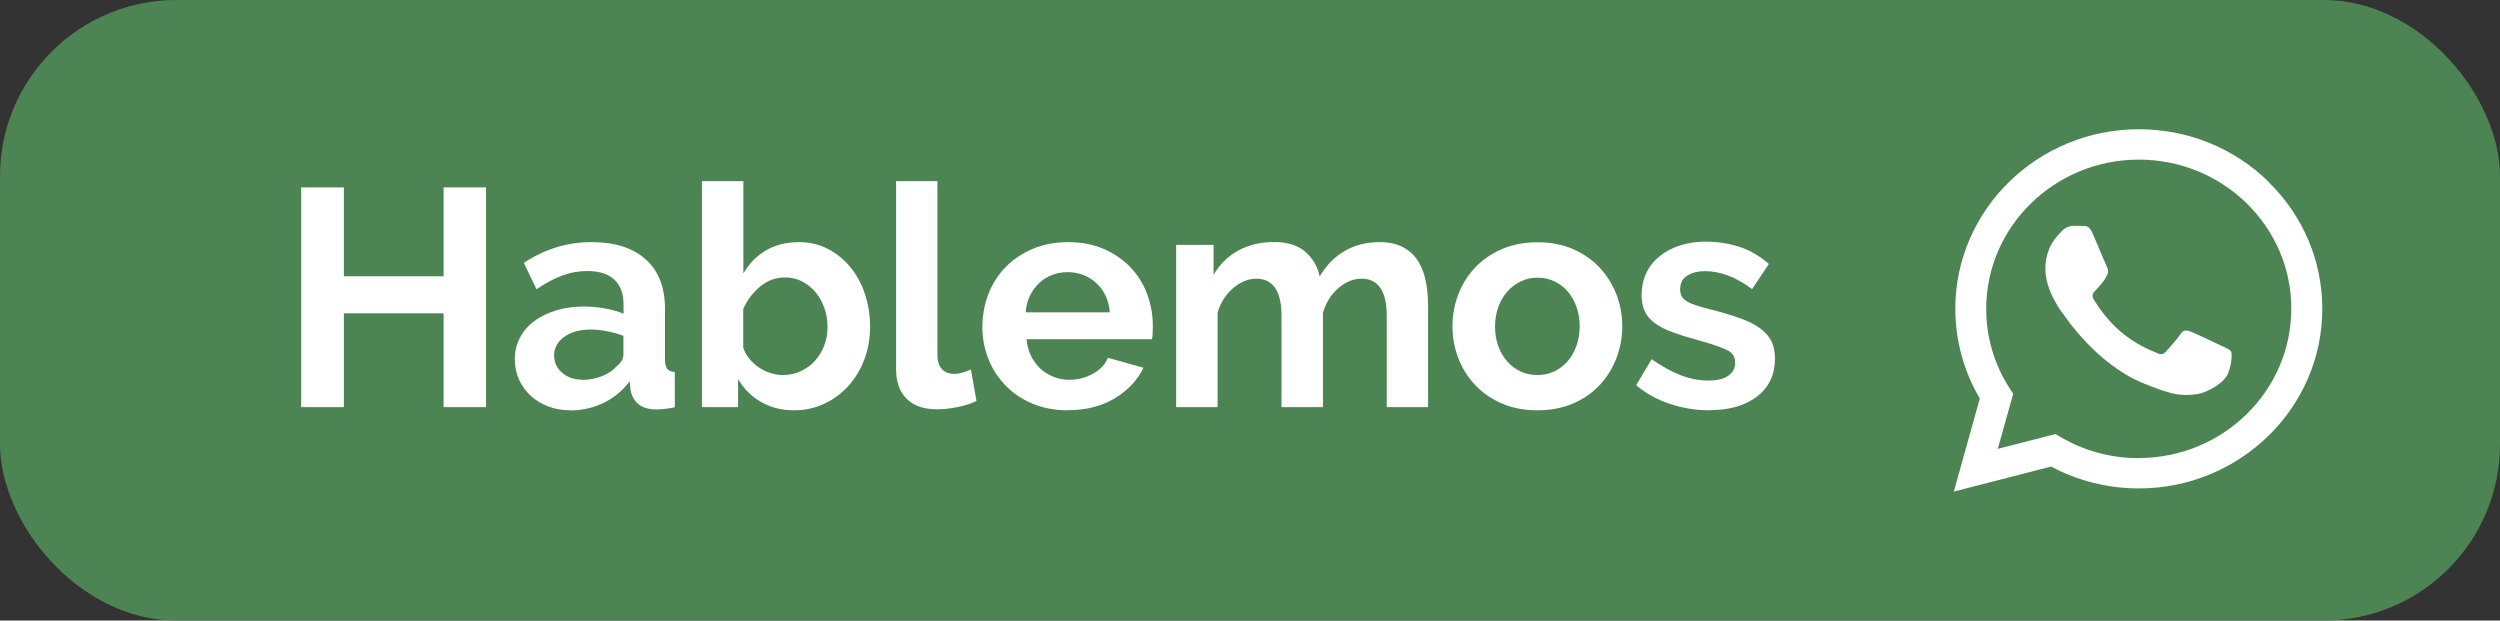
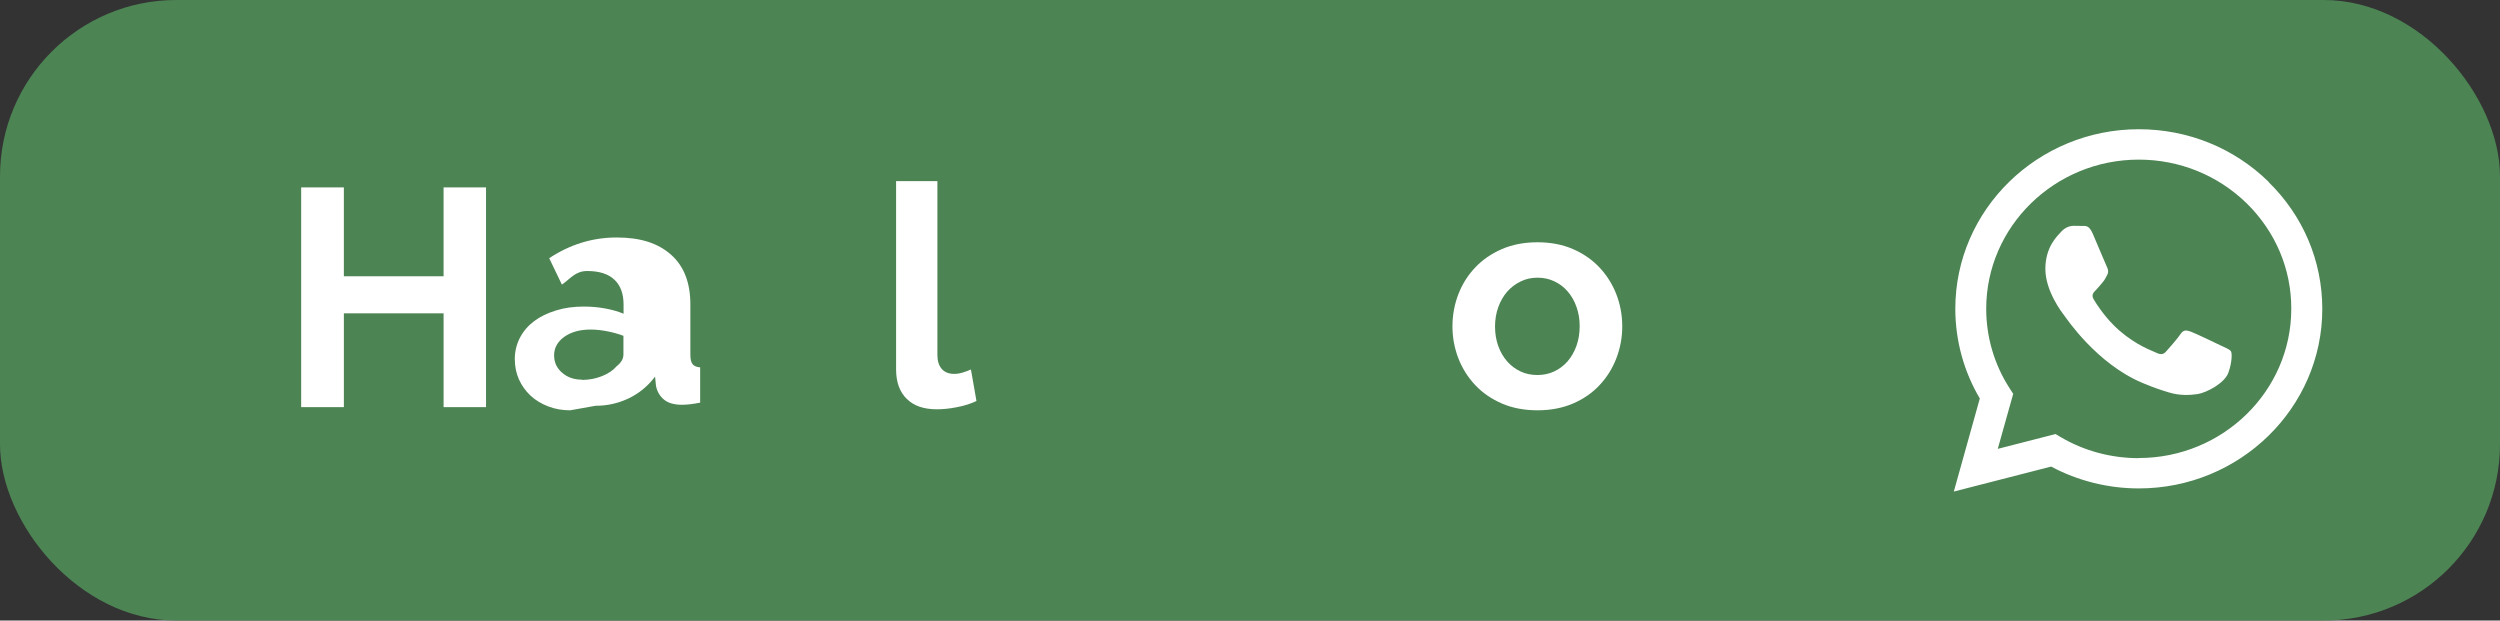
<svg xmlns="http://www.w3.org/2000/svg" id="a" viewBox="0 0 199.06 49.41">
  <rect x="0" y="0" width="199.06" height="49.41" fill="#333333" stroke="none" />
  <defs>
    <style>.b{fill:#4c8453;}.b,.c,.d{stroke-width:0px;}.c,.d{fill:#fff;}.d{fill-rule:evenodd;}</style>
  </defs>
  <rect class="b" width="199.06" height="49.41" rx="14.04" ry="14.04" />
  <path class="c" d="m38.7,14.92v17.5h-3.38v-7.47h-7.94v7.47h-3.4V14.92h3.4v7.08h7.94v-7.08h3.38Z" />
-   <path class="c" d="m45.4,32.67c-.62,0-1.21-.1-1.75-.31-.54-.21-1.01-.49-1.41-.86-.39-.37-.7-.8-.92-1.29s-.33-1.04-.33-1.63.14-1.17.41-1.69c.27-.52.65-.96,1.13-1.32.48-.36,1.06-.64,1.74-.85.67-.21,1.41-.31,2.22-.31.58,0,1.14.05,1.69.15s1.04.24,1.47.42v-.74c0-.85-.24-1.51-.73-1.97s-1.2-.69-2.16-.69c-.69,0-1.36.12-2.02.37s-1.33.61-2.02,1.08l-1.01-2.1c1.66-1.1,3.45-1.65,5.37-1.65s3.3.46,4.33,1.37c1.03.91,1.54,2.23,1.54,3.96v4.02c0,.35.06.59.18.74s.32.23.6.25v2.81c-.56.11-1.04.17-1.45.17-.62,0-1.11-.14-1.44-.42s-.55-.65-.63-1.11l-.07-.71c-.58.76-1.27,1.33-2.1,1.73-.82.39-1.7.59-2.64.59Zm.94-2.42c.56,0,1.09-.1,1.59-.3.5-.2.89-.46,1.17-.79.36-.28.54-.59.54-.94v-1.48c-.39-.15-.82-.27-1.28-.36-.46-.09-.9-.14-1.33-.14-.85,0-1.55.19-2.1.58-.54.39-.81.88-.81,1.47,0,.56.21,1.02.64,1.39.43.37.95.55,1.58.55Z" />
-   <path class="c" d="m63.23,32.67c-.99,0-1.87-.22-2.64-.67-.77-.44-1.38-1.05-1.82-1.82v2.24h-2.88V14.42h3.3v7.35c.46-.79,1.06-1.4,1.81-1.84.75-.44,1.62-.65,2.63-.65.84,0,1.6.18,2.29.54.69.36,1.29.85,1.79,1.45.5.61.89,1.32,1.16,2.15s.41,1.68.41,2.59-.15,1.81-.46,2.61c-.3.81-.73,1.51-1.27,2.11-.54.6-1.18,1.07-1.92,1.42-.74.34-1.54.52-2.39.52Zm-.91-2.81c.53,0,1.01-.1,1.45-.31.44-.21.82-.48,1.13-.83s.55-.75.73-1.21.26-.95.26-1.48-.08-1.03-.25-1.5c-.17-.48-.4-.9-.7-1.26s-.66-.65-1.07-.86c-.41-.21-.86-.32-1.36-.32-.74,0-1.4.24-1.99.73-.58.48-1.03,1.08-1.34,1.79v3.08c.11.33.28.62.5.89.22.26.47.49.75.68.28.19.58.34.91.44s.65.16.96.16Z" />
+   <path class="c" d="m45.4,32.67c-.62,0-1.21-.1-1.75-.31-.54-.21-1.01-.49-1.41-.86-.39-.37-.7-.8-.92-1.29s-.33-1.04-.33-1.63.14-1.17.41-1.69c.27-.52.65-.96,1.13-1.32.48-.36,1.06-.64,1.74-.85.67-.21,1.41-.31,2.22-.31.58,0,1.14.05,1.69.15s1.04.24,1.47.42v-.74c0-.85-.24-1.51-.73-1.97s-1.2-.69-2.16-.69s-1.33.61-2.02,1.08l-1.01-2.1c1.66-1.1,3.45-1.65,5.37-1.65s3.3.46,4.33,1.37c1.03.91,1.54,2.23,1.54,3.96v4.02c0,.35.06.59.18.74s.32.23.6.25v2.81c-.56.11-1.04.17-1.45.17-.62,0-1.11-.14-1.44-.42s-.55-.65-.63-1.11l-.07-.71c-.58.76-1.27,1.33-2.1,1.73-.82.39-1.7.59-2.64.59Zm.94-2.42c.56,0,1.09-.1,1.59-.3.5-.2.89-.46,1.17-.79.36-.28.54-.59.54-.94v-1.48c-.39-.15-.82-.27-1.28-.36-.46-.09-.9-.14-1.33-.14-.85,0-1.55.19-2.1.58-.54.39-.81.88-.81,1.47,0,.56.21,1.02.64,1.39.43.37.95.55,1.58.55Z" />
  <path class="c" d="m71.34,14.42h3.3v13.85c0,.48.12.85.35,1.11.23.26.56.39.99.39.2,0,.41-.03.65-.1.24-.07.46-.15.68-.25l.44,2.51c-.44.21-.96.38-1.55.49-.59.12-1.13.17-1.6.17-1.04,0-1.84-.27-2.4-.83-.57-.55-.85-1.34-.85-2.35v-15.01Z" />
-   <path class="c" d="m85.02,32.67c-1.04,0-1.97-.18-2.81-.53-.84-.35-1.55-.83-2.14-1.44s-1.05-1.31-1.37-2.12-.48-1.65-.48-2.54.16-1.79.47-2.6c.31-.81.76-1.53,1.36-2.15.59-.62,1.31-1.1,2.16-1.47.85-.36,1.79-.54,2.85-.54s1.99.18,2.82.54c.83.36,1.54.85,2.12,1.45.58.61,1.03,1.31,1.33,2.12.3.81.46,1.64.46,2.51,0,.21,0,.42-.01.62,0,.2-.03.36-.06.49h-9.98c.05.51.17.96.37,1.36s.45.73.76,1.01c.31.28.67.49,1.06.64s.81.22,1.23.22c.66,0,1.28-.16,1.86-.48.58-.32.98-.74,1.2-1.27l2.83.79c-.48.99-1.24,1.8-2.28,2.43-1.04.63-2.29.95-3.74.95Zm3.35-7.79c-.08-.97-.44-1.75-1.07-2.33-.63-.58-1.4-.88-2.3-.88-.44,0-.86.08-1.25.23s-.73.37-1.02.65c-.3.28-.54.62-.73,1.01-.19.39-.3.83-.33,1.31h6.71Z" />
-   <path class="c" d="m113.72,32.42h-3.3v-7.25c0-1.04-.18-1.79-.53-2.27-.35-.48-.84-.71-1.47-.71-.66,0-1.27.25-1.85.75-.58.5-.99,1.15-1.23,1.96v7.52h-3.3v-7.25c0-1.04-.18-1.79-.53-2.27-.35-.48-.84-.71-1.47-.71s-1.25.25-1.84.74c-.58.49-1,1.14-1.25,1.95v7.54h-3.3v-12.92h2.98v2.39c.48-.84,1.13-1.48,1.96-1.94.83-.45,1.78-.68,2.85-.68s1.92.26,2.51.79c.59.53.97,1.18,1.13,1.95.53-.89,1.19-1.57,2-2.03.81-.47,1.73-.7,2.76-.7.79,0,1.44.15,1.95.44.51.3.9.68,1.18,1.16.28.48.47,1.02.58,1.63.11.61.16,1.22.16,1.85v8.06Z" />
  <path class="c" d="m122.42,32.67c-1.05,0-2-.18-2.83-.54s-1.55-.85-2.13-1.47-1.03-1.33-1.34-2.13c-.31-.81-.47-1.65-.47-2.54s.16-1.76.47-2.56c.31-.81.76-1.52,1.34-2.13.58-.62,1.29-1.1,2.13-1.47.84-.36,1.78-.54,2.83-.54s1.99.18,2.82.54c.83.36,1.54.85,2.12,1.47.58.62,1.03,1.33,1.34,2.13s.47,1.66.47,2.56-.16,1.73-.47,2.54-.76,1.52-1.33,2.13-1.28,1.11-2.12,1.47-1.78.54-2.83.54Zm-3.38-6.68c0,.58.09,1.1.26,1.57.17.47.41.88.71,1.22.3.34.66.61,1.07.8.41.19.85.28,1.33.28s.92-.09,1.33-.28.77-.46,1.07-.8c.3-.35.54-.76.71-1.23.17-.48.26-1,.26-1.58s-.09-1.08-.26-1.55c-.17-.48-.41-.89-.71-1.23-.3-.35-.66-.61-1.07-.8s-.85-.28-1.33-.28-.92.1-1.33.3c-.41.2-.77.47-1.07.81-.3.35-.54.76-.71,1.23-.17.48-.26.99-.26,1.55Z" />
-   <path class="c" d="m136.12,32.67c-1.08,0-2.14-.17-3.18-.52-1.04-.35-1.92-.84-2.66-1.48l1.23-2.07c.79.56,1.56.98,2.3,1.27.75.29,1.49.43,2.23.43.66,0,1.17-.12,1.55-.37s.57-.6.57-1.06-.22-.8-.67-1.01-1.17-.46-2.17-.74c-.84-.23-1.55-.45-2.14-.67-.59-.21-1.07-.46-1.43-.73-.36-.27-.62-.58-.79-.94s-.25-.78-.25-1.27c0-.66.13-1.25.38-1.78.25-.53.61-.97,1.07-1.34.46-.37,1-.65,1.62-.85s1.29-.3,2.01-.3c.97,0,1.88.14,2.72.42.85.28,1.62.73,2.33,1.36l-1.33,2c-.66-.49-1.29-.85-1.91-1.08-.62-.23-1.23-.35-1.84-.35-.56,0-1.03.12-1.41.35-.38.23-.57.6-.57,1.11,0,.23.04.42.14.57.09.15.23.28.43.39.2.12.46.23.78.33s.72.22,1.2.33c.89.23,1.65.46,2.28.69.63.23,1.15.49,1.55.79.4.3.7.64.89,1.02.19.39.28.85.28,1.39,0,1.27-.47,2.26-1.41,3-.94.73-2.21,1.1-3.82,1.1Z" />
  <path class="d" d="m180.64,14.48c-2.76-2.7-6.43-4.19-10.34-4.19-8.05,0-14.61,6.41-14.61,14.29,0,2.52.67,4.98,1.95,7.15l-2.07,7.41,7.75-1.99c2.13,1.14,4.54,1.74,6.98,1.74h0c8.05,0,14.61-6.41,14.61-14.29,0-3.82-1.52-7.41-4.28-10.11m-10.34,21.99h0c-2.18,0-4.32-.57-6.18-1.66l-.44-.26-4.6,1.18,1.23-4.38-.29-.45c-1.22-1.89-1.86-4.08-1.86-6.32,0-6.55,5.45-11.88,12.15-11.88,3.24,0,6.29,1.24,8.59,3.48,2.29,2.25,3.56,5.23,3.55,8.4,0,6.55-5.45,11.88-12.15,11.88m6.66-8.9c-.37-.18-2.16-1.04-2.5-1.16-.34-.12-.58-.18-.82.18-.24.36-.94,1.16-1.16,1.4-.21.24-.43.27-.79.09-.37-.18-1.54-.56-2.94-1.77-1.09-.95-1.82-2.12-2.03-2.47-.21-.36-.02-.55.16-.73.16-.16.37-.42.55-.63.18-.21.24-.36.37-.6.12-.24.06-.45-.03-.63-.09-.18-.82-1.94-1.13-2.65-.3-.7-.6-.6-.82-.61-.21-.01-.46-.01-.7-.01s-.64.09-.97.45c-.33.36-1.28,1.22-1.28,2.98s1.31,3.46,1.49,3.69c.18.24,2.58,3.85,6.24,5.39.87.37,1.55.59,2.08.75.87.27,1.67.23,2.3.14.7-.1,2.16-.86,2.46-1.7.3-.83.3-1.55.21-1.7-.09-.15-.33-.24-.7-.42" />
</svg>